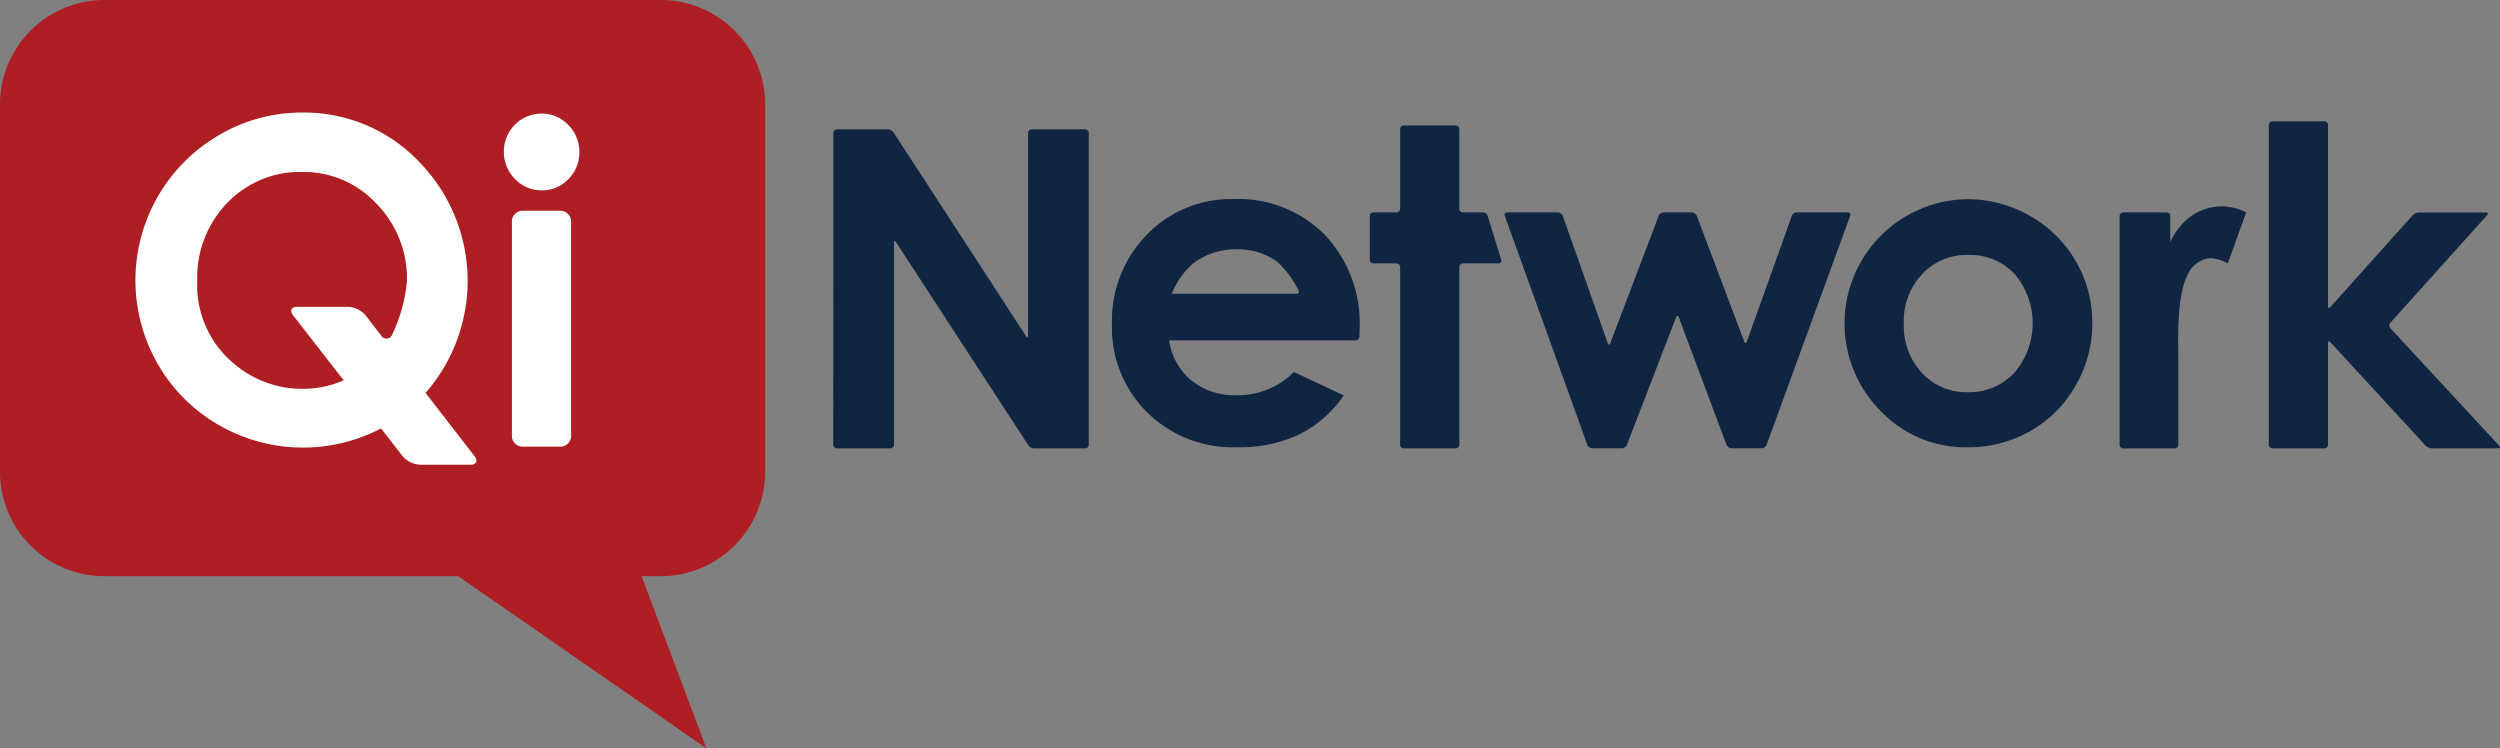
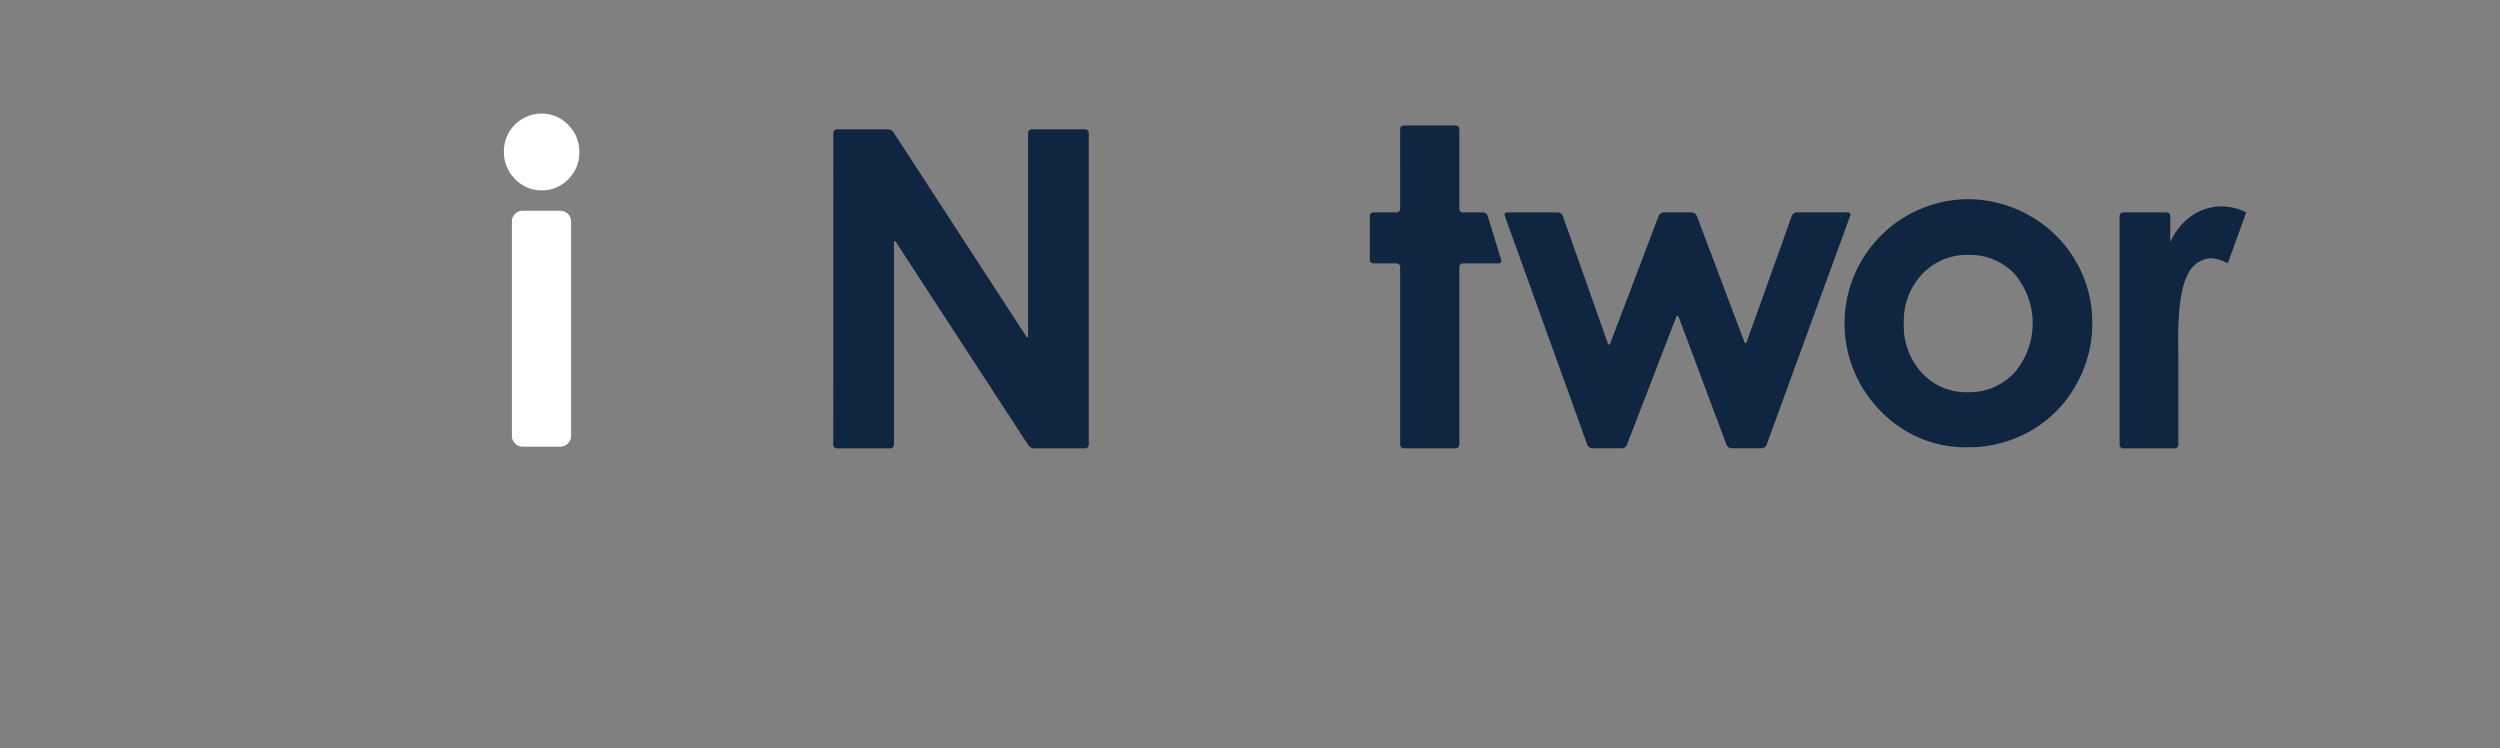
<svg xmlns="http://www.w3.org/2000/svg" width="192.491" height="57.619" viewBox="0 0 192.491 57.619">
  <rect x="0" y="0" width="192.491" height="57.619" fill="#808080" stroke="none" />
  <g id="Grupo_1" data-name="Grupo 1" transform="translate(-69.18 -352.56)">
    <g id="Grupo_153" data-name="Grupo 153" transform="translate(133.343 361.901)">
      <path id="Caminho_42" data-name="Caminho 42" d="M221.483,376.476a.276.276,0,0,1,.275-.275h3.934a.567.567,0,0,1,.425.23l10.21,15.7c.083.127.15.107.15-.044V376.476a.276.276,0,0,1,.275-.275h4.124a.276.276,0,0,1,.275.275v24.011a.276.276,0,0,1-.275.275h-3.948a.568.568,0,0,1-.425-.23l-10.2-15.652c-.083-.127-.15-.107-.15.044v15.563a.276.276,0,0,1-.275.275h-4.126a.276.276,0,0,1-.275-.275Z" transform="translate(-221.483 -375.583)" fill="#102542" />
      <g id="Grupo_151" data-name="Grupo 151" transform="translate(21.45 5.996)">
-         <path id="Caminho_43" data-name="Caminho 43" d="M291.457,399.56a.282.282,0,0,1-.28.275H276.807a4.879,4.879,0,0,0,1.7,3.081,5.31,5.31,0,0,0,3.514,1.143,6.078,6.078,0,0,0,4.39-1.786l3.841,1.8a9.044,9.044,0,0,1-3.44,3.011,10.718,10.718,0,0,1-4.759.979,9.411,9.411,0,0,1-6.961-2.7,9.185,9.185,0,0,1-2.689-6.753,9.494,9.494,0,0,1,2.681-6.906,9.006,9.006,0,0,1,6.721-2.746,9.334,9.334,0,0,1,6.978,2.746,9.921,9.921,0,0,1,2.689,7.255Zm-4.839-3.314a.159.159,0,0,0,.155-.247,7.227,7.227,0,0,0-1.66-2.224,5.17,5.17,0,0,0-3.087-.953,5.46,5.46,0,0,0-3.344,1.069,5.944,5.944,0,0,0-1.672,2.355Z" transform="translate(-272.399 -388.966)" fill="#102542" />
-       </g>
+         </g>
      <path id="Caminho_44" data-name="Caminho 44" d="M321.867,375.763a.276.276,0,0,1,.275-.275h4.007a.276.276,0,0,1,.275.275v6.146a.276.276,0,0,0,.275.275h1.551a.4.4,0,0,1,.356.263l1.046,3.4a.192.192,0,0,1-.194.263H326.7a.276.276,0,0,0-.275.275v13.691a.276.276,0,0,1-.275.275h-4.007a.276.276,0,0,1-.275-.275V386.383a.276.276,0,0,0-.275-.275h-1.787a.276.276,0,0,1-.275-.275v-3.374a.276.276,0,0,1,.275-.275h1.787a.276.276,0,0,0,.275-.275Z" transform="translate(-278.225 -375.17)" fill="#102542" />
      <path id="Caminho_45" data-name="Caminho 45" d="M344.177,391.642a.181.181,0,0,1,.182-.259h3.915a.417.417,0,0,1,.367.259l3.47,9.815c.05.143.136.143.19,0l3.732-9.82a.43.43,0,0,1,.373-.257h2.181a.428.428,0,0,1,.372.257l3.662,9.7c.053.142.139.141.19,0l3.473-9.7a.419.419,0,0,1,.368-.259h3.942a.18.18,0,0,1,.181.258l-6.44,17.649a.423.423,0,0,1-.369.258h-2.339a.428.428,0,0,1-.372-.257l-3.682-9.837c-.053-.142-.141-.142-.2,0l-3.794,9.839a.433.433,0,0,1-.374.256h-2.3a.422.422,0,0,1-.368-.258Z" transform="translate(-292.479 -384.369)" fill="#102542" />
      <g id="Grupo_152" data-name="Grupo 152" transform="translate(77.882 5.996)">
        <path id="Caminho_46" data-name="Caminho 46" d="M415.77,388.966a9.63,9.63,0,0,1,4.836,1.285,9.427,9.427,0,0,1,4.8,8.248,9.541,9.541,0,0,1-1.276,4.809,9.226,9.226,0,0,1-3.479,3.5,9.621,9.621,0,0,1-4.86,1.26,9.056,9.056,0,0,1-6.669-2.78,9.567,9.567,0,0,1,6.652-16.321Zm.077,4.292a4.691,4.691,0,0,0-3.539,1.477,5.24,5.24,0,0,0-1.413,3.782,5.333,5.333,0,0,0,1.4,3.838,4.659,4.659,0,0,0,3.535,1.472,4.736,4.736,0,0,0,3.566-1.486,5.862,5.862,0,0,0,.023-7.623A4.721,4.721,0,0,0,415.847,393.258Z" transform="translate(-406.352 -388.966)" fill="#102542" />
      </g>
      <path id="Caminho_47" data-name="Caminho 47" d="M456.575,391.015a.276.276,0,0,1,.275-.275H460.2a.276.276,0,0,1,.275.275v2.012a4.907,4.907,0,0,1,1.687-2.054,4.077,4.077,0,0,1,2.307-.7,4.249,4.249,0,0,1,1.854.468l-1.421,3.924a3.114,3.114,0,0,0-1.316-.4,2.089,2.089,0,0,0-1.781,1.3q-.725,1.3-.726,5.11l.013.609c0,.152.005.4.005.55v6.8a.276.276,0,0,1-.275.275H456.85a.276.276,0,0,1-.275-.275Z" transform="translate(-357.535 -383.726)" fill="#102542" />
-       <path id="Caminho_48" data-name="Caminho 48" d="M483.843,375.008a.276.276,0,0,1,.275-.275h4.007a.276.276,0,0,1,.275.275v13.954c0,.151.083.183.184.07l6.348-7.081a.709.709,0,0,1,.459-.2h5.173c.151,0,.192.092.091.2l-7.459,8.3a.309.309,0,0,0,0,.407l8.388,9.055c.1.111.063.2-.088.2h-5.107a.721.721,0,0,1-.462-.2l-7.343-7.969c-.1-.111-.186-.078-.186.073v7.823a.276.276,0,0,1-.275.275h-4.007a.276.276,0,0,1-.275-.275Z" transform="translate(-373.315 -374.733)" fill="#102542" />
    </g>
-     <path id="Caminho_49" data-name="Caminho 49" d="M120.046,352.56H77.229a8.05,8.05,0,0,0-8.049,8.052v28.264a8.049,8.049,0,0,0,8.049,8.049h27.235l19.107,13.254-4.992-13.254h1.467a8.049,8.049,0,0,0,8.049-8.049V360.612a8.05,8.05,0,0,0-8.049-8.052Z" transform="translate(0)" fill="#ae1e22" />
-     <path id="Caminho_50" data-name="Caminho 50" d="M116.344,394.717l3.77,4.873c.278.359.134.653-.32.653h-3.886a1.91,1.91,0,0,1-1.332-.652l-1.664-2.143a12.973,12.973,0,0,1-15.2-2.34,12.928,12.928,0,0,1,2.729-20.245,12.517,12.517,0,0,1,6.407-1.735,12.215,12.215,0,0,1,8.98,3.774,13.117,13.117,0,0,1,.512,17.816Zm-3.426-4.428a.469.469,0,0,0,.862-.091,11.946,11.946,0,0,0,1.129-4.132,8.215,8.215,0,0,0-2.358-5.927,7.634,7.634,0,0,0-5.7-2.437,7.746,7.746,0,0,0-5.765,2.37A8.256,8.256,0,0,0,98.76,386.1a7.849,7.849,0,0,0,2.93,6.446,8.046,8.046,0,0,0,5.2,1.852,7.683,7.683,0,0,0,3.145-.653l-3.893-5.007c-.278-.358-.135-.651.318-.651h3.928a1.9,1.9,0,0,1,1.33.653Z" transform="translate(-14.394 -11.902)" fill="#fff" />
    <path id="Caminho_51" data-name="Caminho 51" d="M164.169,373.319a2.8,2.8,0,0,1,2.056.868,2.887,2.887,0,0,1,.857,2.106,2.852,2.852,0,0,1-.848,2.079,2.755,2.755,0,0,1-2.031.859,2.8,2.8,0,0,1-2.074-.875,2.946,2.946,0,0,1-.856-2.13,2.905,2.905,0,0,1,2.9-2.906Zm-2.278,8.307a.828.828,0,0,1,.825-.825h2.907a.827.827,0,0,1,.825.825v16.514a.828.828,0,0,1-.825.825h-2.907a.828.828,0,0,1-.825-.825Z" transform="translate(-53.296 -12.014)" fill="#fff" />
  </g>
</svg>